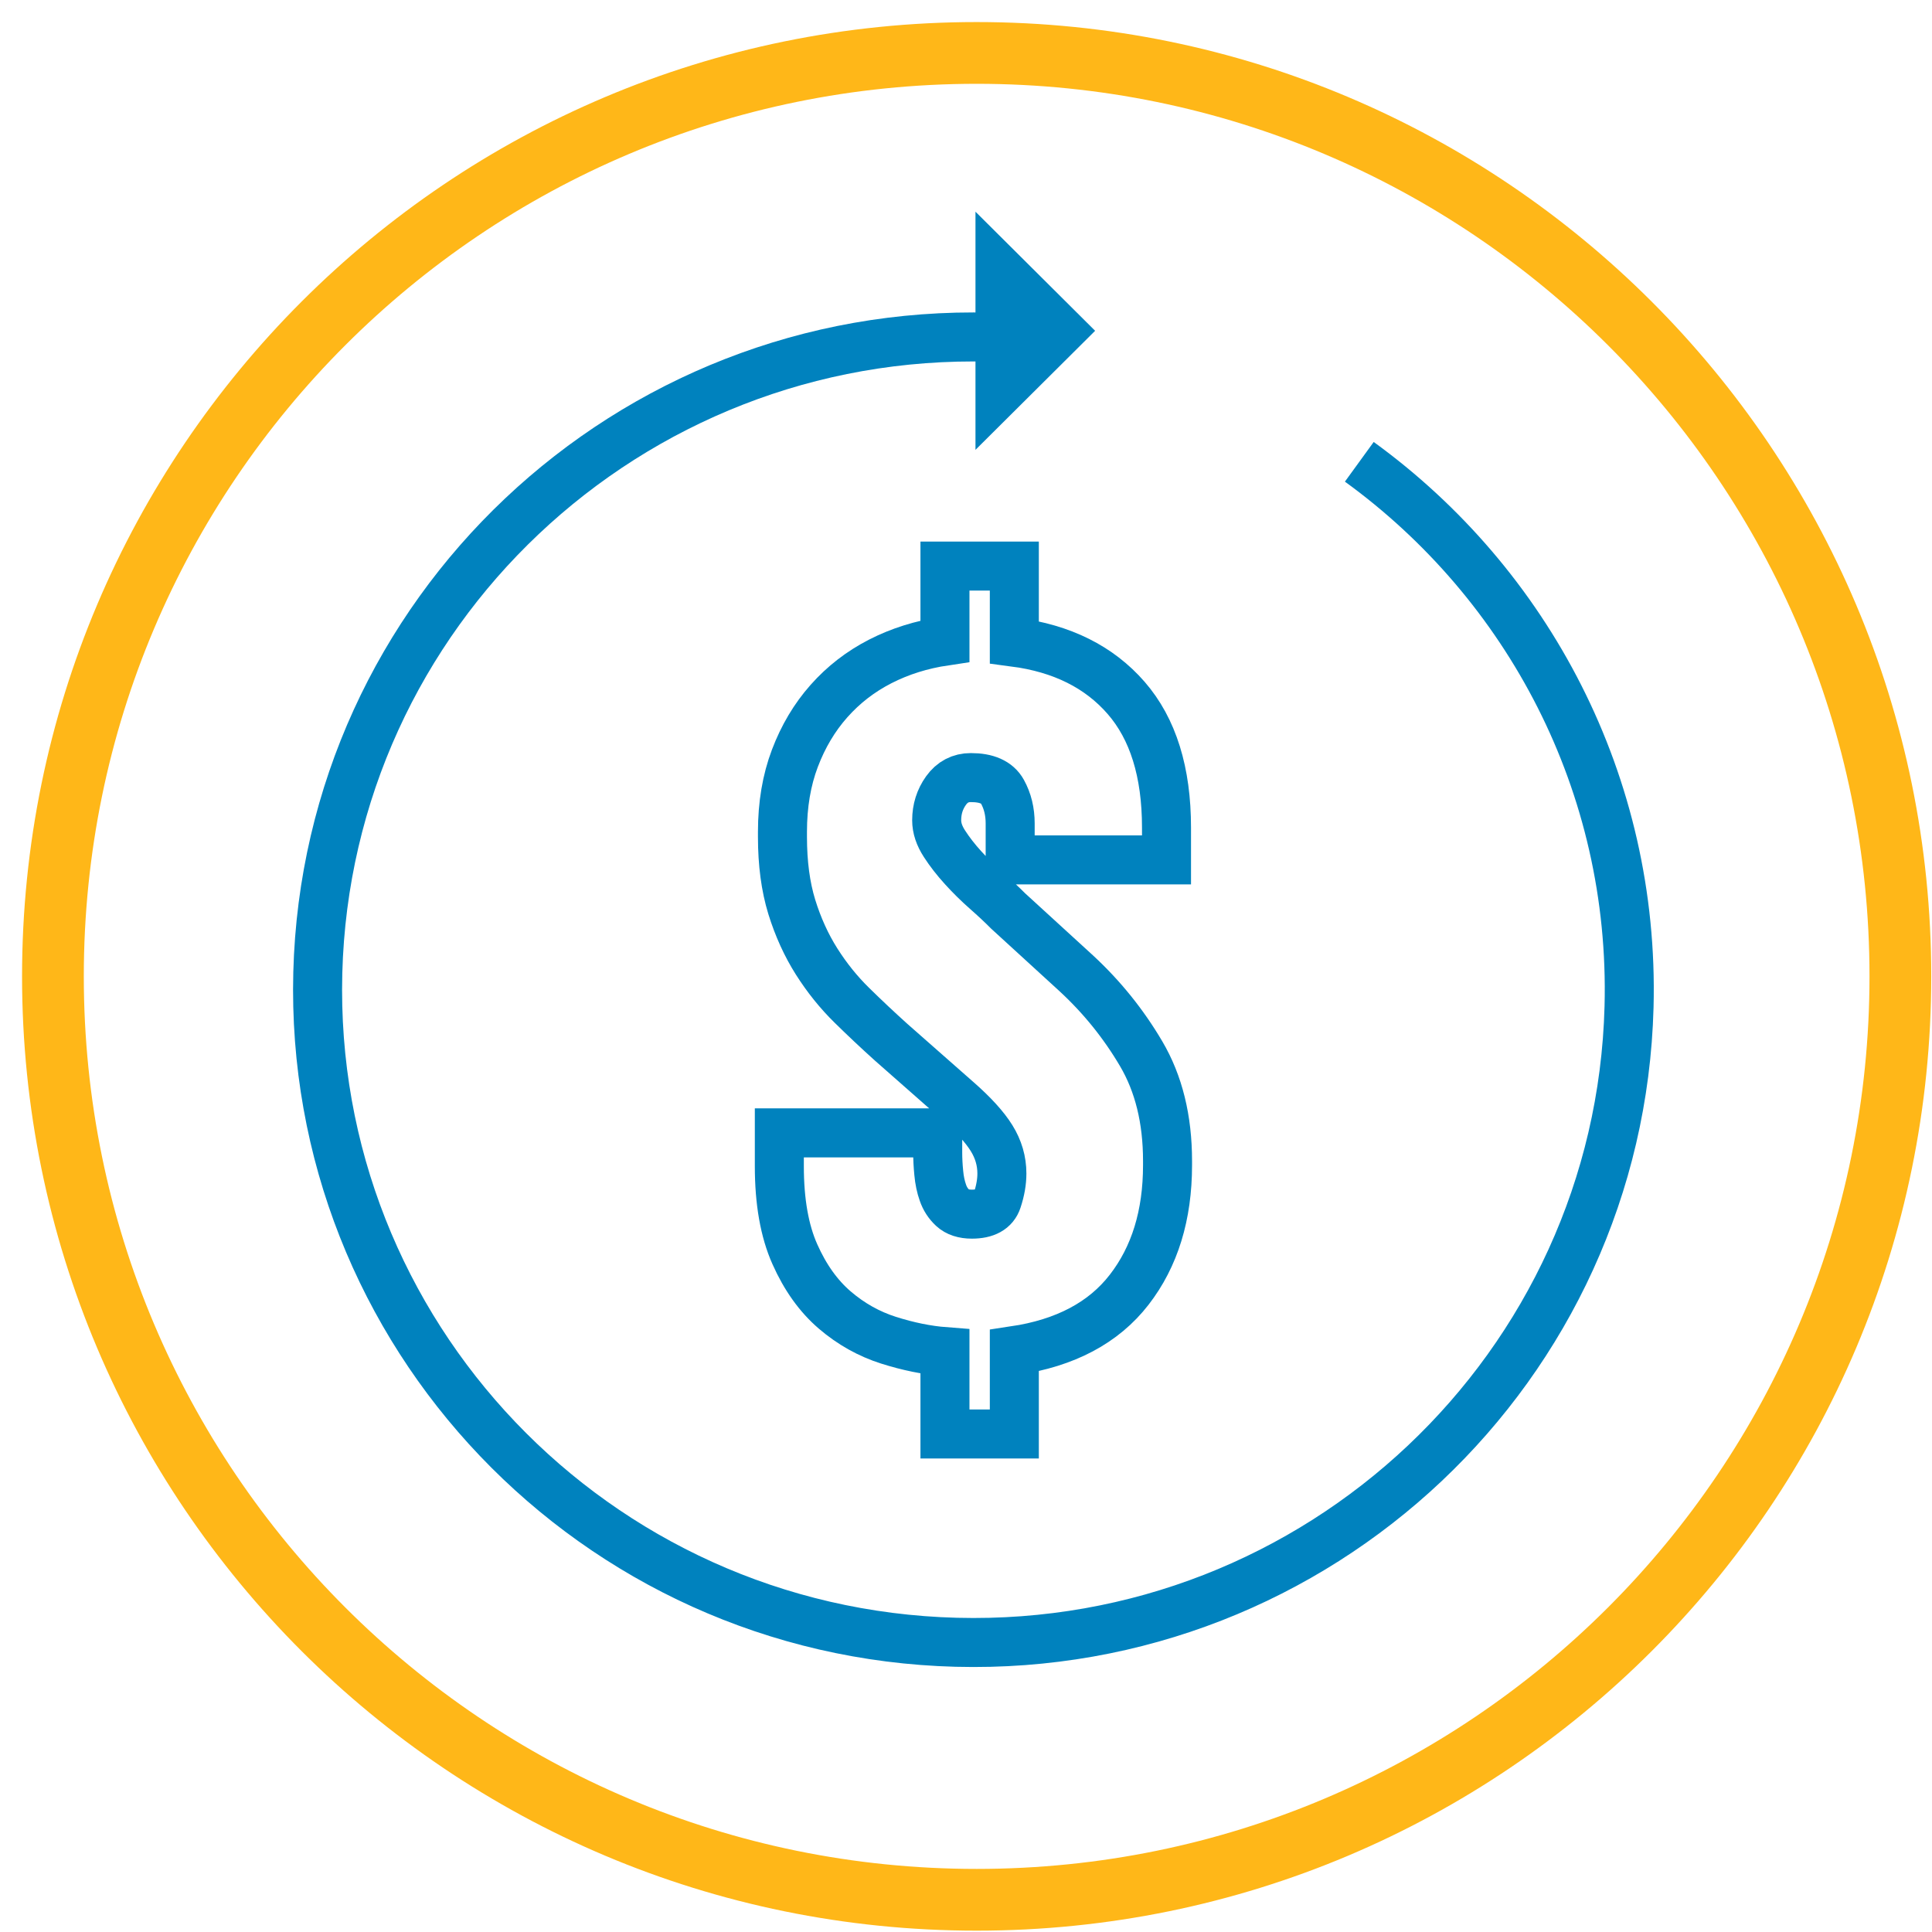
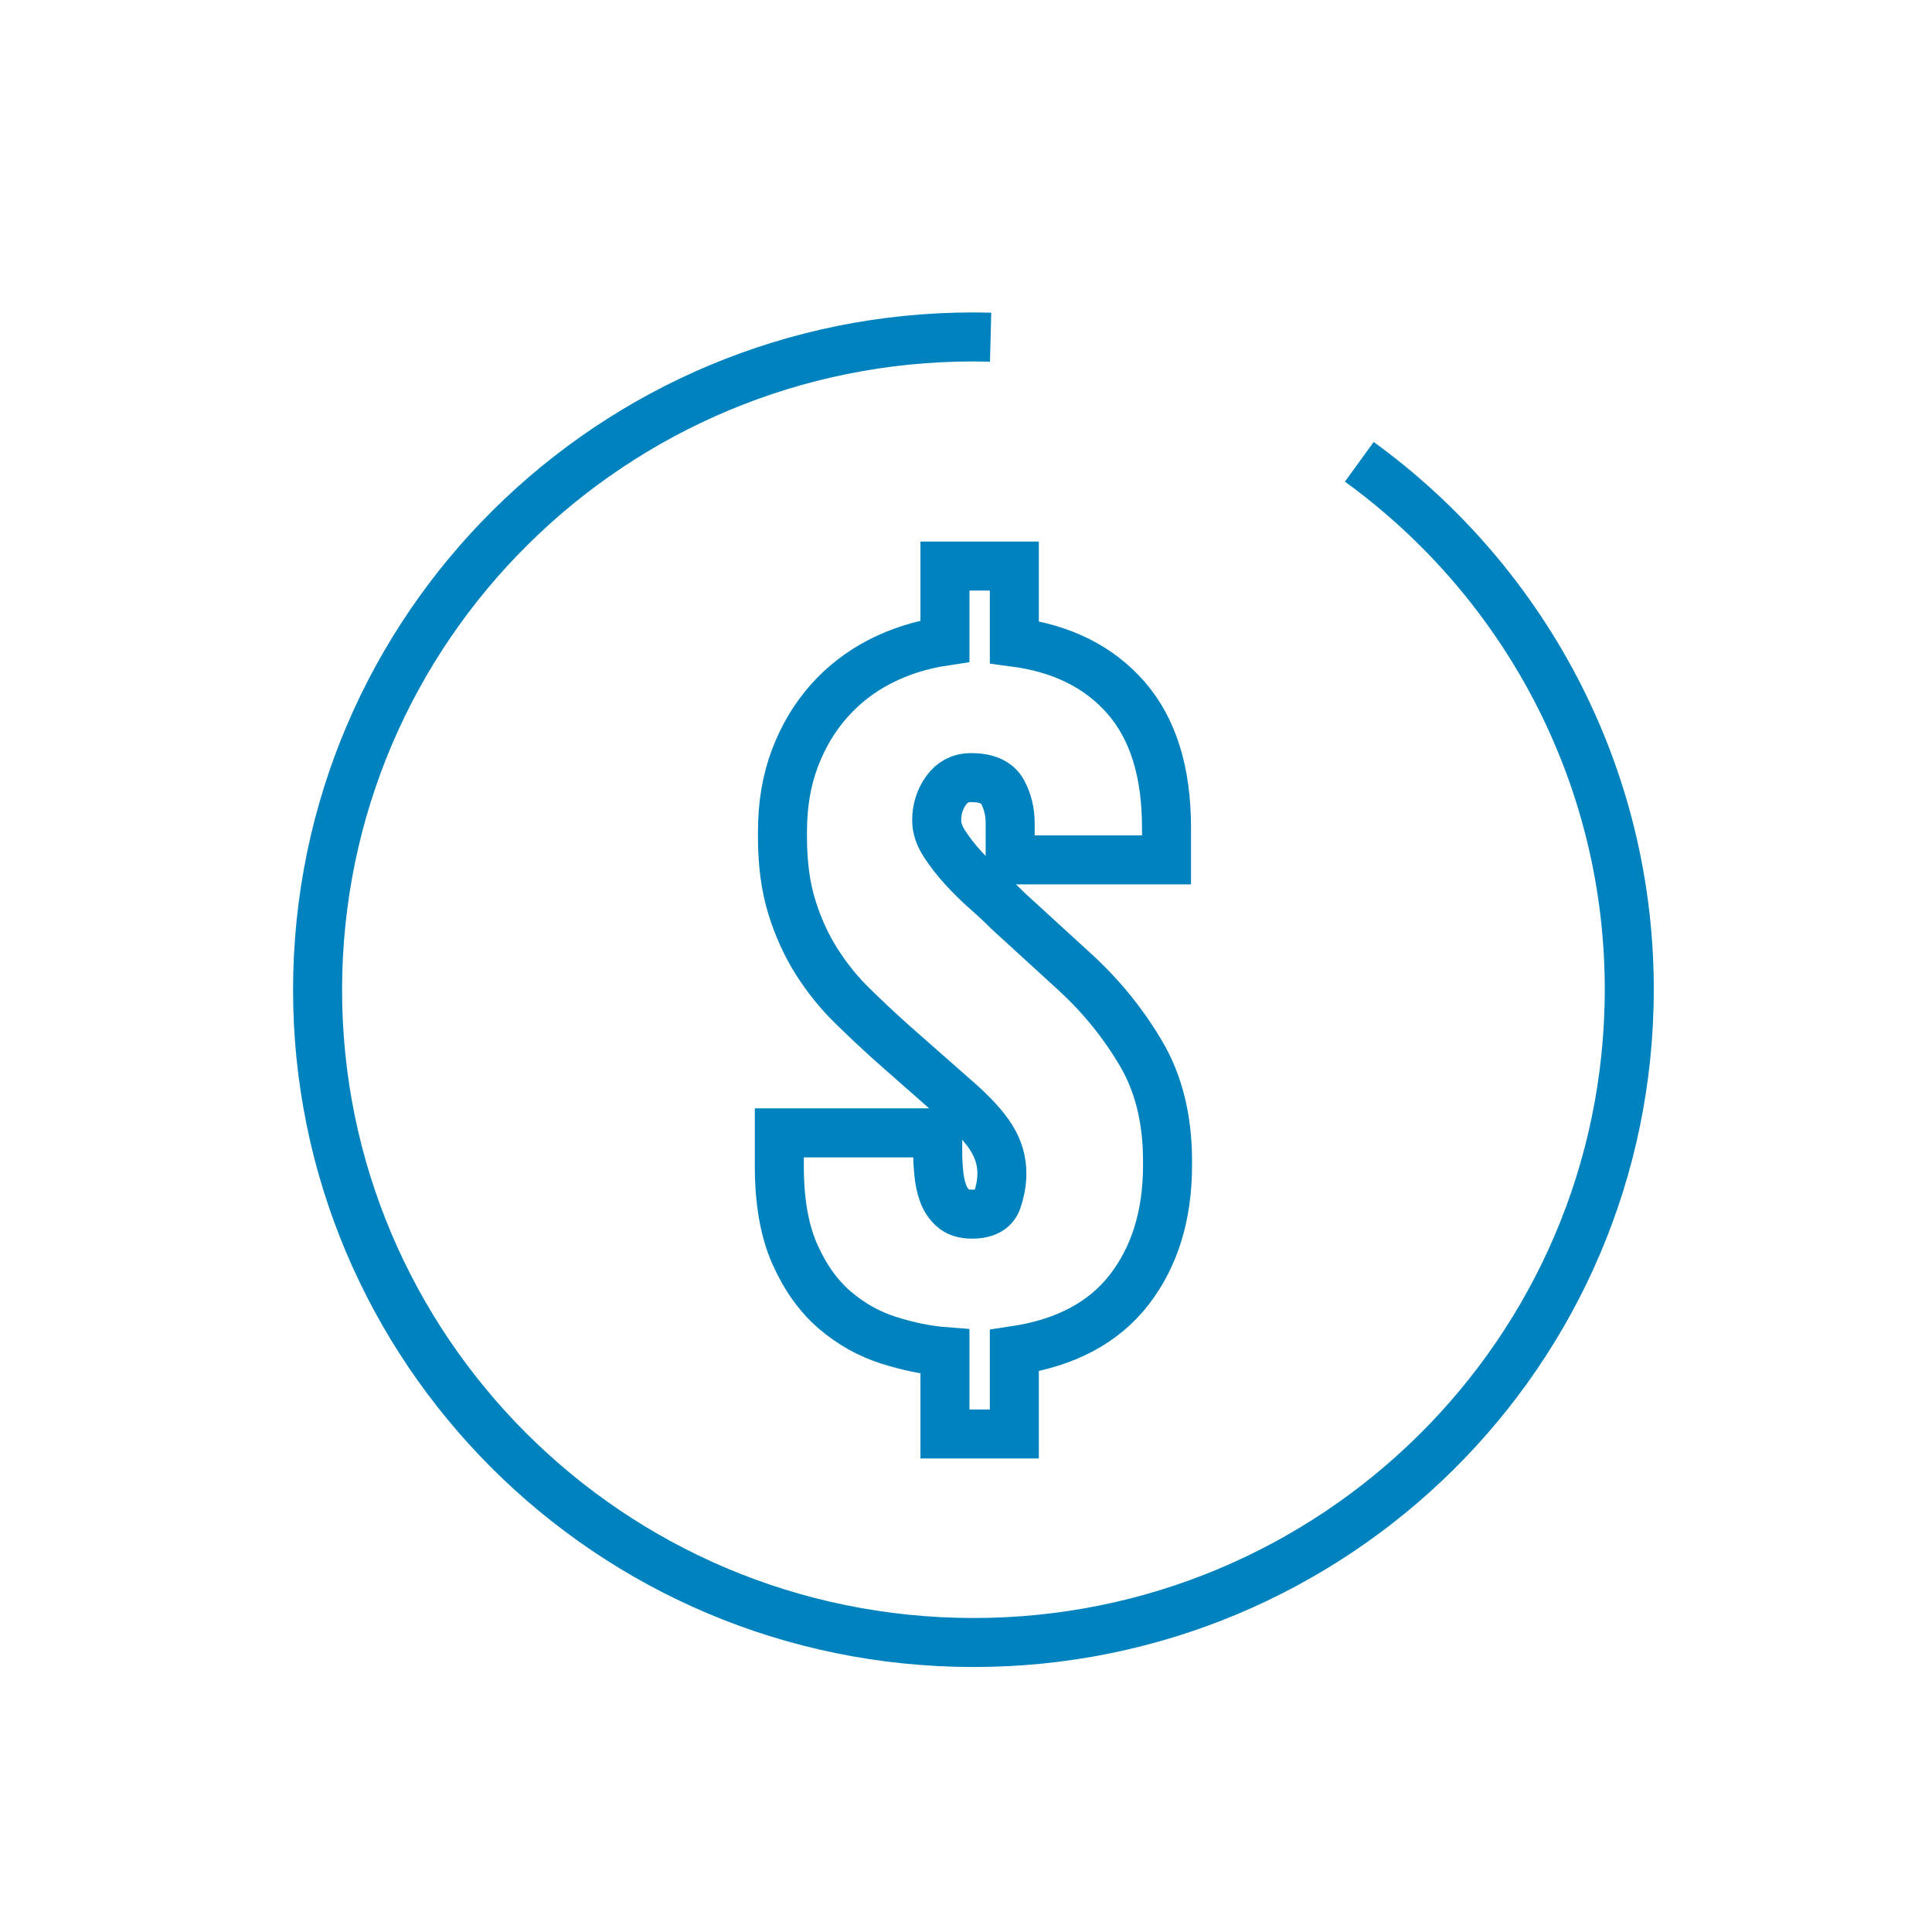
<svg xmlns="http://www.w3.org/2000/svg" width="73" height="73" viewBox="0 0 73 73">
  <g fill="none" fill-rule="evenodd" transform="translate(2 2)">
-     <path stroke="#FFB718" stroke-width="2.333" d="M34.902,69.783 C54.178,69.783 69.805,54.161 69.805,34.891 C69.805,15.621 54.178,5.68434189e-14 34.902,5.68434189e-14 C15.626,5.68434189e-14 0,15.621 0,34.891 C0,54.161 15.626,69.783 34.902,69.783 Z" />
    <g stroke="#0082BE" stroke-width="1.852" transform="translate(10 10.295)">
      <path d="M25.43,0.445 C11.748,0.088 0.367,10.838 0.008,24.456 C-0.349,38.073 10.451,49.402 24.132,49.758 C37.814,50.115 49.194,39.364 49.553,25.747 C49.775,17.32 45.723,9.771 39.361,5.154" />
      <path d="M23.705,41.887 L26.326,41.887 L26.326,38.738 C28.255,38.45 29.703,37.682 30.667,36.435 C31.632,35.189 32.115,33.62 32.115,31.73 L32.115,31.573 C32.115,29.998 31.782,28.646 31.117,27.518 C30.453,26.39 29.637,25.379 28.673,24.487 L26.091,22.125 C25.856,21.888 25.583,21.633 25.27,21.357 C24.957,21.082 24.664,20.793 24.39,20.491 C24.116,20.19 23.881,19.887 23.686,19.585 C23.49,19.284 23.392,18.989 23.392,18.699 C23.392,18.28 23.51,17.906 23.744,17.578 C23.979,17.25 24.292,17.086 24.683,17.086 C25.283,17.086 25.68,17.263 25.876,17.617 C26.072,17.971 26.169,18.372 26.169,18.817 L26.169,20.196 L32.076,20.196 L32.076,18.975 C32.076,16.876 31.567,15.243 30.55,14.074 C29.533,12.906 28.125,12.204 26.326,11.968 L26.326,9.094 L23.705,9.094 L23.705,11.928 C22.818,12.06 22.003,12.316 21.261,12.696 C20.517,13.077 19.872,13.576 19.325,14.192 C18.777,14.809 18.347,15.531 18.034,16.358 C17.721,17.184 17.565,18.11 17.565,19.133 L17.565,19.33 C17.565,20.327 17.682,21.206 17.916,21.968 C18.152,22.729 18.465,23.418 18.855,24.034 C19.246,24.651 19.69,25.202 20.185,25.687 C20.68,26.174 21.176,26.639 21.671,27.085 L24.175,29.29 C24.774,29.815 25.204,30.287 25.465,30.707 C25.726,31.127 25.856,31.573 25.856,32.045 C25.856,32.36 25.798,32.695 25.68,33.049 C25.564,33.404 25.243,33.581 24.722,33.581 C24.409,33.581 24.168,33.501 23.999,33.345 C23.828,33.187 23.705,32.997 23.628,32.773 C23.549,32.551 23.496,32.302 23.471,32.026 C23.444,31.75 23.431,31.494 23.431,31.258 L23.431,30.51 L17.447,30.51 L17.447,31.77 C17.447,33.108 17.642,34.218 18.034,35.096 C18.425,35.976 18.927,36.677 19.54,37.203 C20.152,37.728 20.83,38.108 21.574,38.345 C22.316,38.58 23.027,38.725 23.705,38.777 L23.705,41.887 Z" />
    </g>
-     <polygon fill="#0082BE" points="34.858 6 34.858 14.997 39.379 10.499 34.859 6" />
  </g>
</svg>